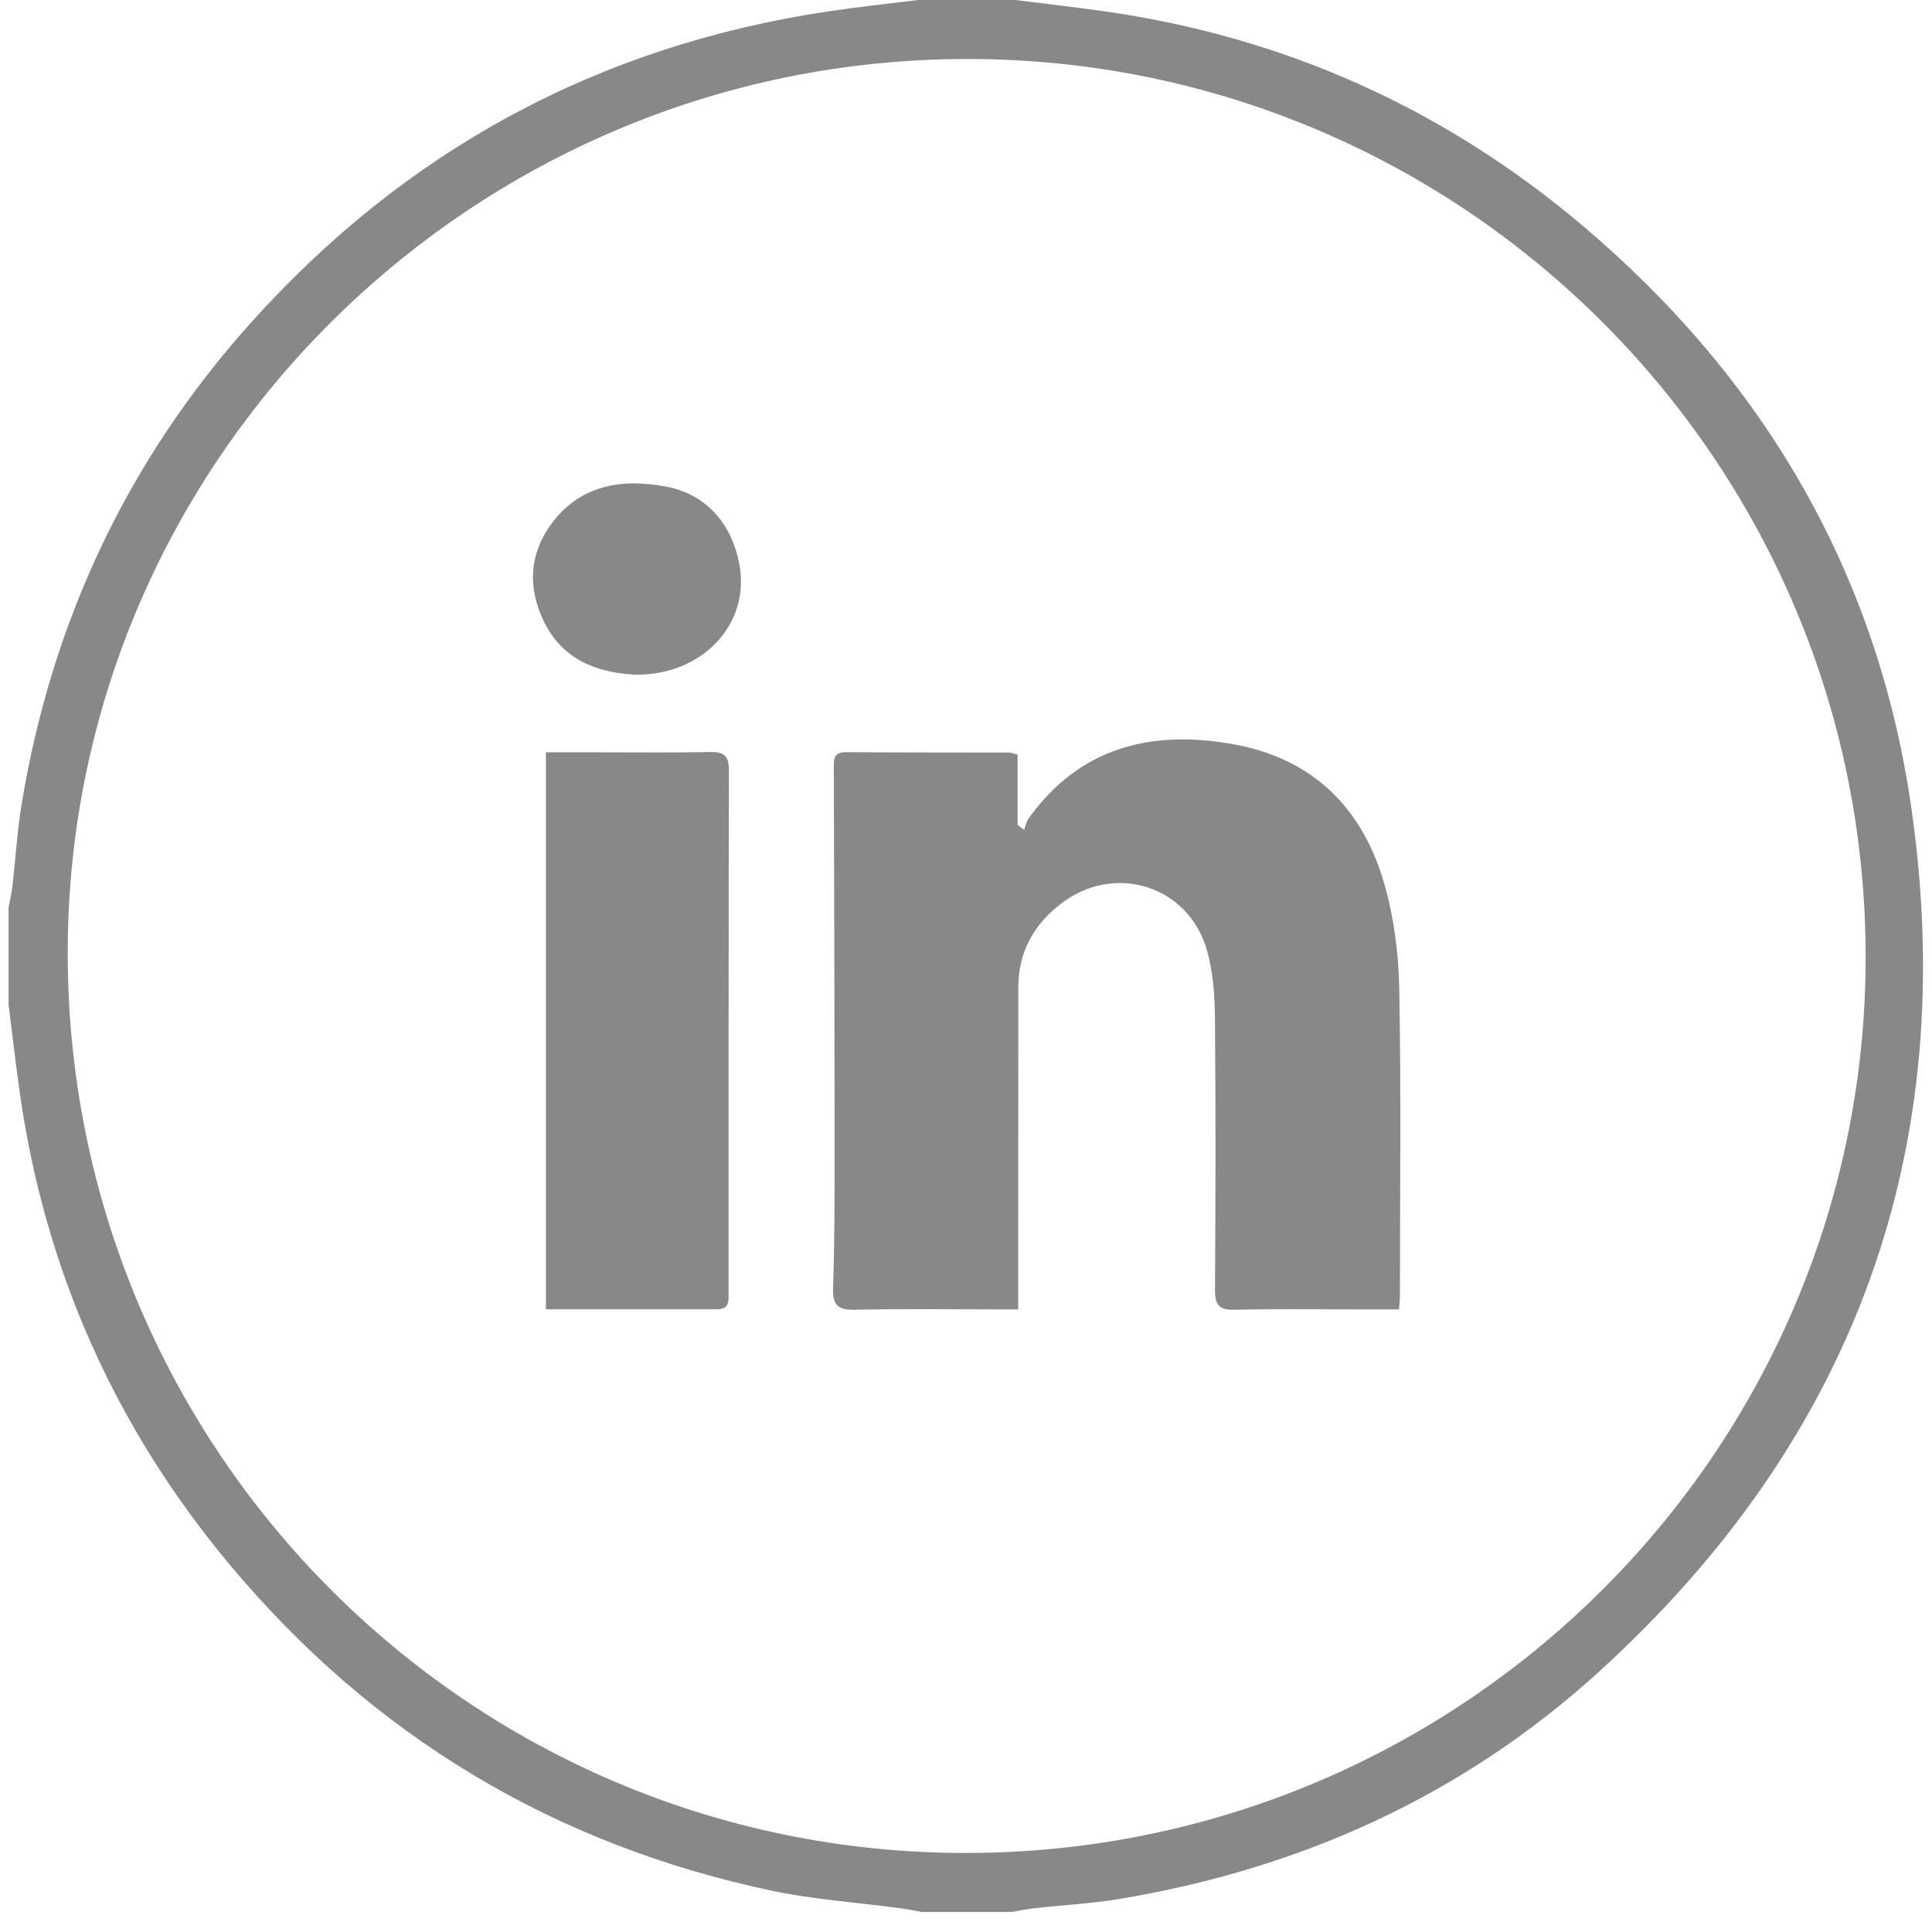
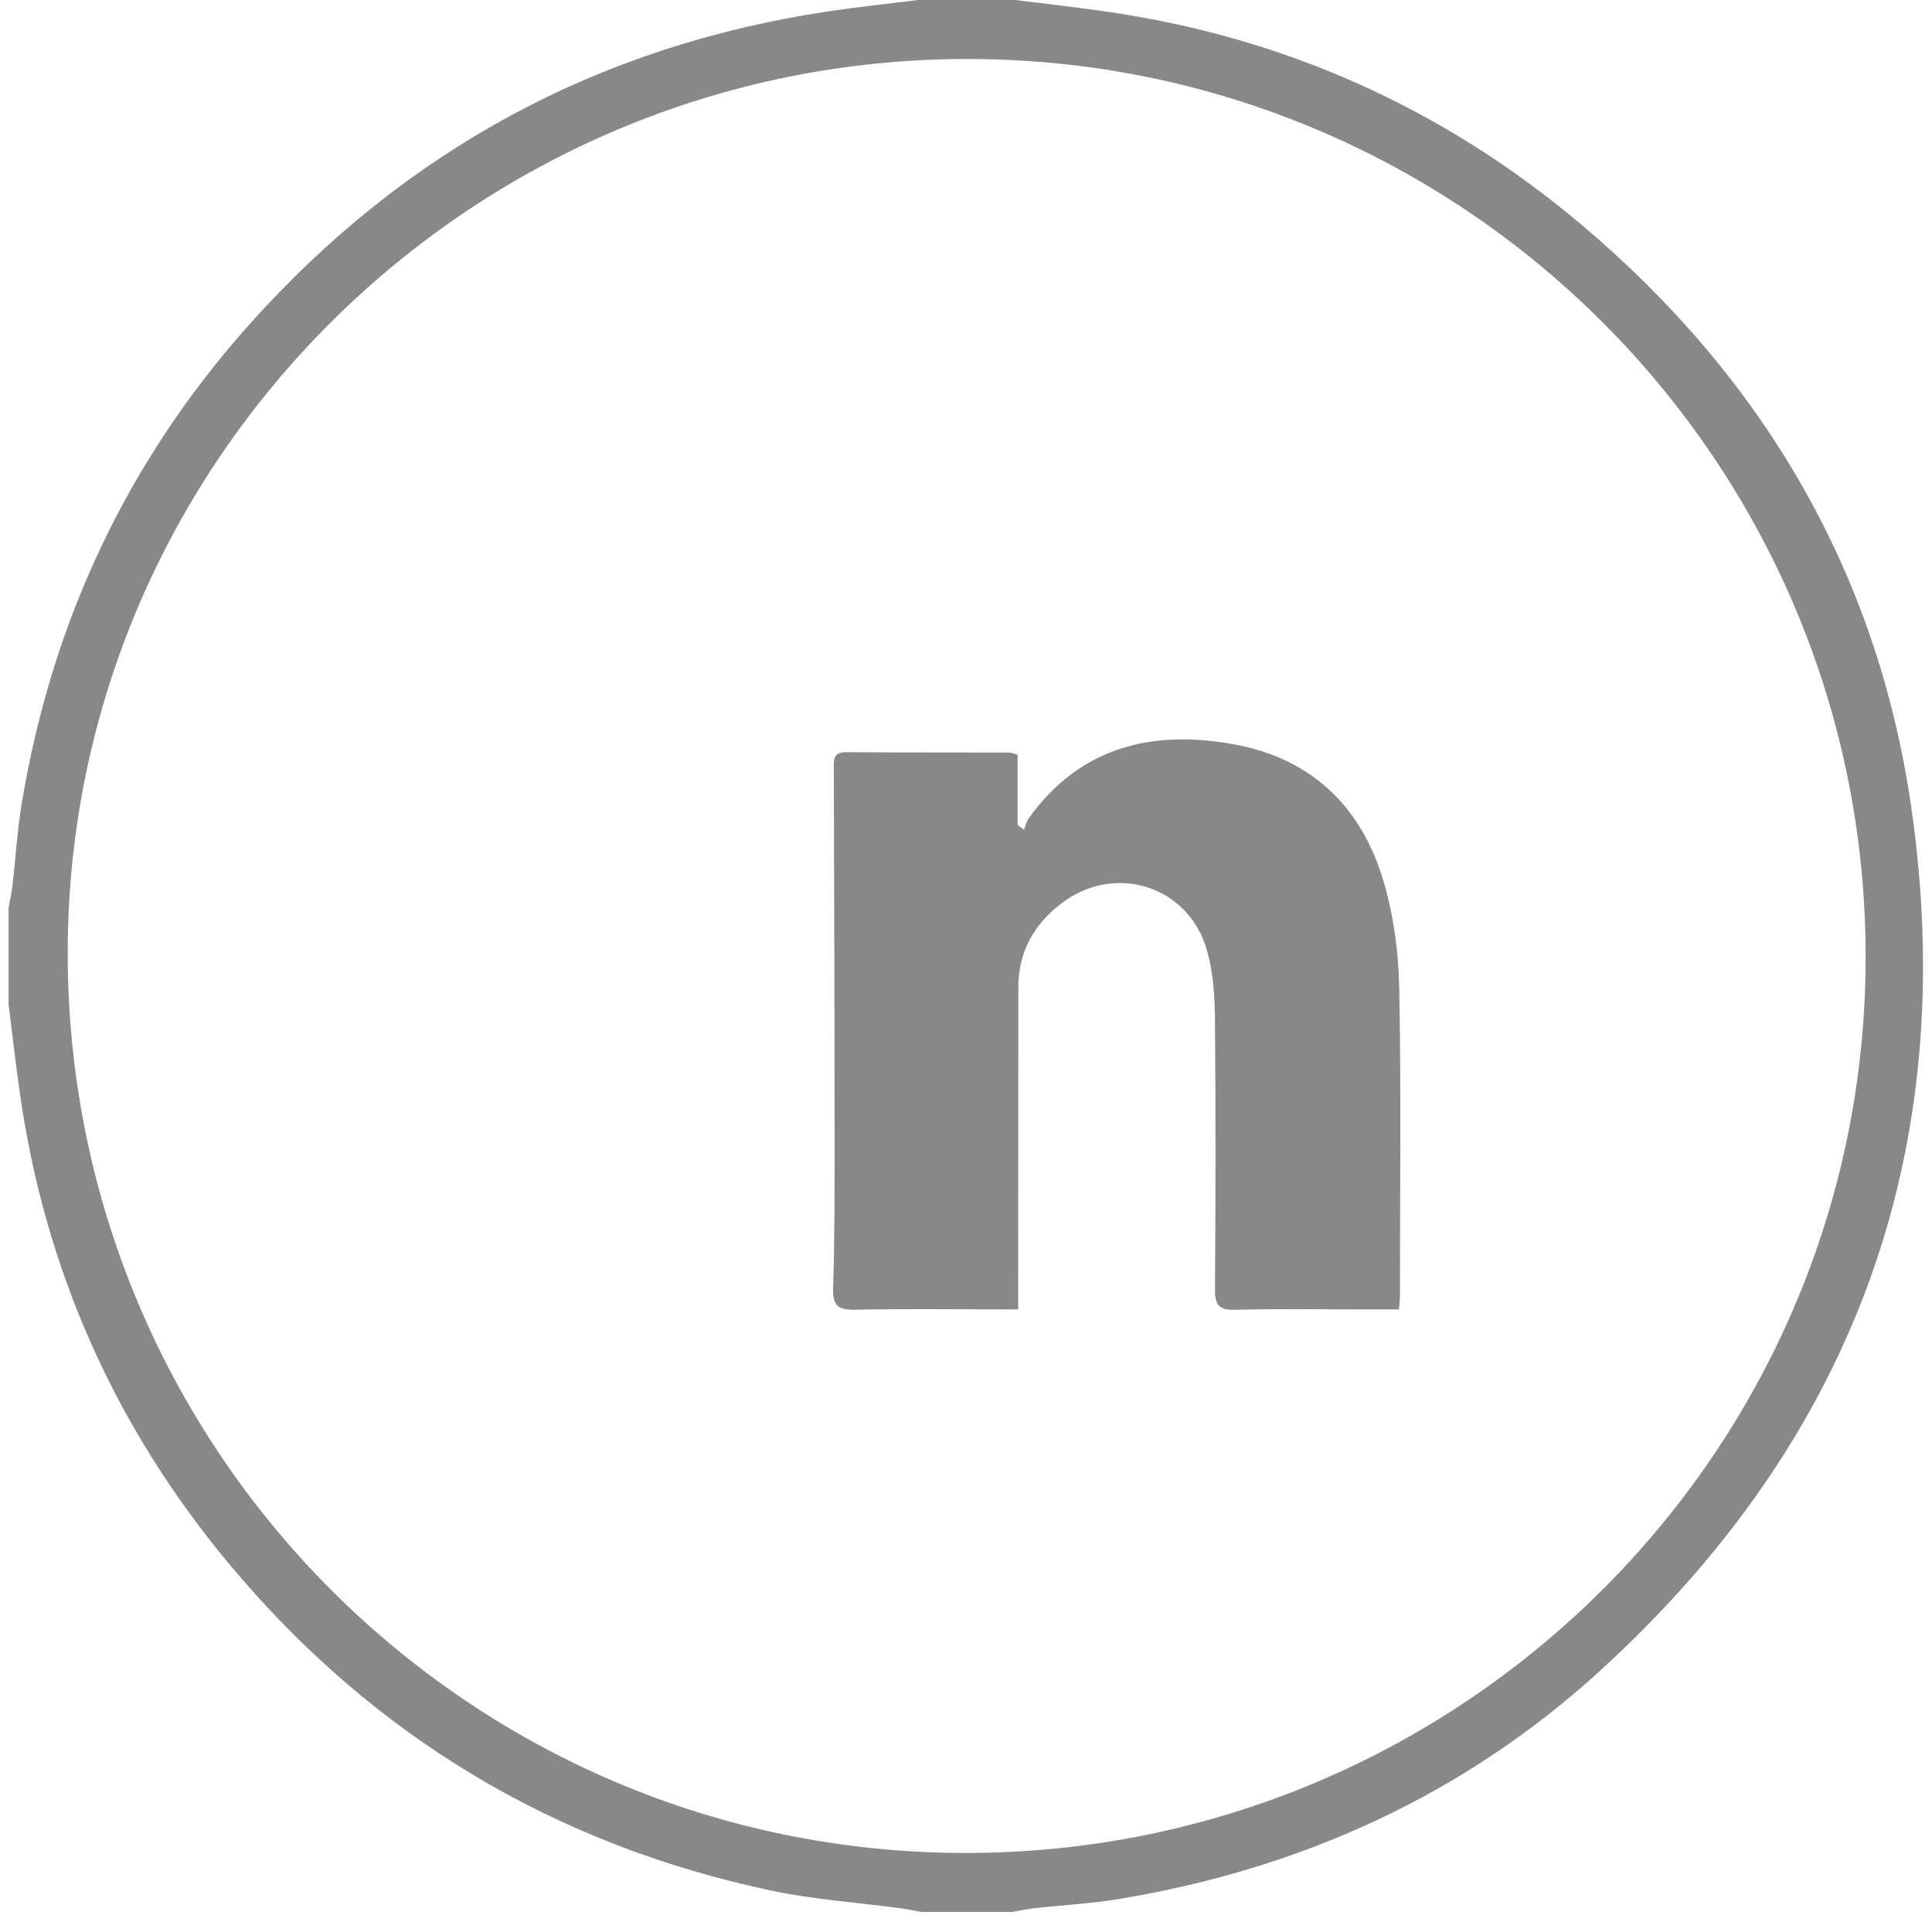
<svg xmlns="http://www.w3.org/2000/svg" width="43" height="43" viewBox="0 0 43 43" fill="none">
  <path d="M42.533 17.929C41.773 12.715 39.232 8.404 35.2 5.002C32.12 2.405 28.569 0.816 24.569 0.25C23.913 0.157 23.255 0.083 22.598 0H20.433C19.763 0.084 19.09 0.155 18.422 0.255C13.304 1.023 9.021 3.349 5.578 7.19C2.83 10.255 1.15 13.845 0.481 17.9C0.382 18.499 0.348 19.108 0.278 19.712C0.259 19.875 0.221 20.036 0.191 20.197V22.358C0.274 23.014 0.349 23.672 0.441 24.327C1.002 28.275 2.571 31.787 5.127 34.841C8.304 38.637 12.335 41.06 17.188 42.083C18.12 42.279 19.081 42.342 20.028 42.47C20.191 42.492 20.352 42.525 20.515 42.554H22.514C22.689 42.525 22.865 42.489 23.043 42.469C23.663 42.4 24.288 42.368 24.903 42.266C28.94 41.597 32.548 39.97 35.576 37.218C41.29 32.026 43.643 25.551 42.533 17.929ZM21.462 41.241C10.416 41.223 1.486 32.241 1.507 21.172C1.528 10.225 10.531 1.304 21.548 1.313C32.583 1.322 41.535 10.288 41.523 21.319C41.512 32.325 32.517 41.258 21.462 41.241Z" fill="#888888" />
  <path d="M30.805 19.656C30.322 17.979 29.212 16.882 27.458 16.565C25.634 16.236 24.036 16.623 22.894 18.215C22.843 18.287 22.825 18.383 22.792 18.468C22.744 18.433 22.696 18.397 22.649 18.361V16.796C22.563 16.775 22.51 16.75 22.458 16.75C21.251 16.747 20.043 16.75 18.837 16.741C18.533 16.739 18.557 16.922 18.558 17.126C18.567 19.853 18.574 22.58 18.576 25.308C18.576 26.429 18.578 27.551 18.542 28.672C18.529 29.073 18.669 29.157 19.037 29.15C20.063 29.128 21.09 29.142 22.117 29.142H22.661C22.661 28.917 22.661 28.765 22.661 28.614C22.662 26.399 22.664 24.184 22.665 21.969C22.665 21.19 23.011 20.577 23.611 20.115C24.809 19.192 26.461 19.712 26.866 21.161C27.002 21.645 27.036 22.169 27.041 22.677C27.059 24.684 27.055 26.692 27.042 28.7C27.039 29.035 27.123 29.16 27.48 29.151C28.423 29.128 29.367 29.143 30.311 29.143H31.137C31.147 29.001 31.158 28.92 31.158 28.839C31.158 26.555 31.186 24.27 31.142 21.986C31.128 21.206 31.022 20.405 30.806 19.657L30.805 19.656Z" fill="#888888" />
-   <path d="M15.807 16.738C14.989 16.754 14.17 16.744 13.351 16.744C12.952 16.744 12.553 16.744 12.15 16.744V29.14C13.441 29.14 14.701 29.139 15.962 29.14C16.244 29.14 16.216 28.94 16.216 28.763C16.217 24.887 16.214 21.009 16.223 17.133C16.223 16.815 16.105 16.732 15.807 16.737V16.738Z" fill="#888888" />
-   <path d="M14.829 10.83C13.826 10.643 12.9 10.794 12.261 11.675C11.775 12.345 11.744 13.095 12.108 13.838C12.513 14.662 13.245 14.964 14.115 15.015C15.613 15.049 16.707 13.902 16.456 12.56C16.284 11.637 15.696 10.992 14.829 10.831V10.83Z" fill="#888888" />
</svg>